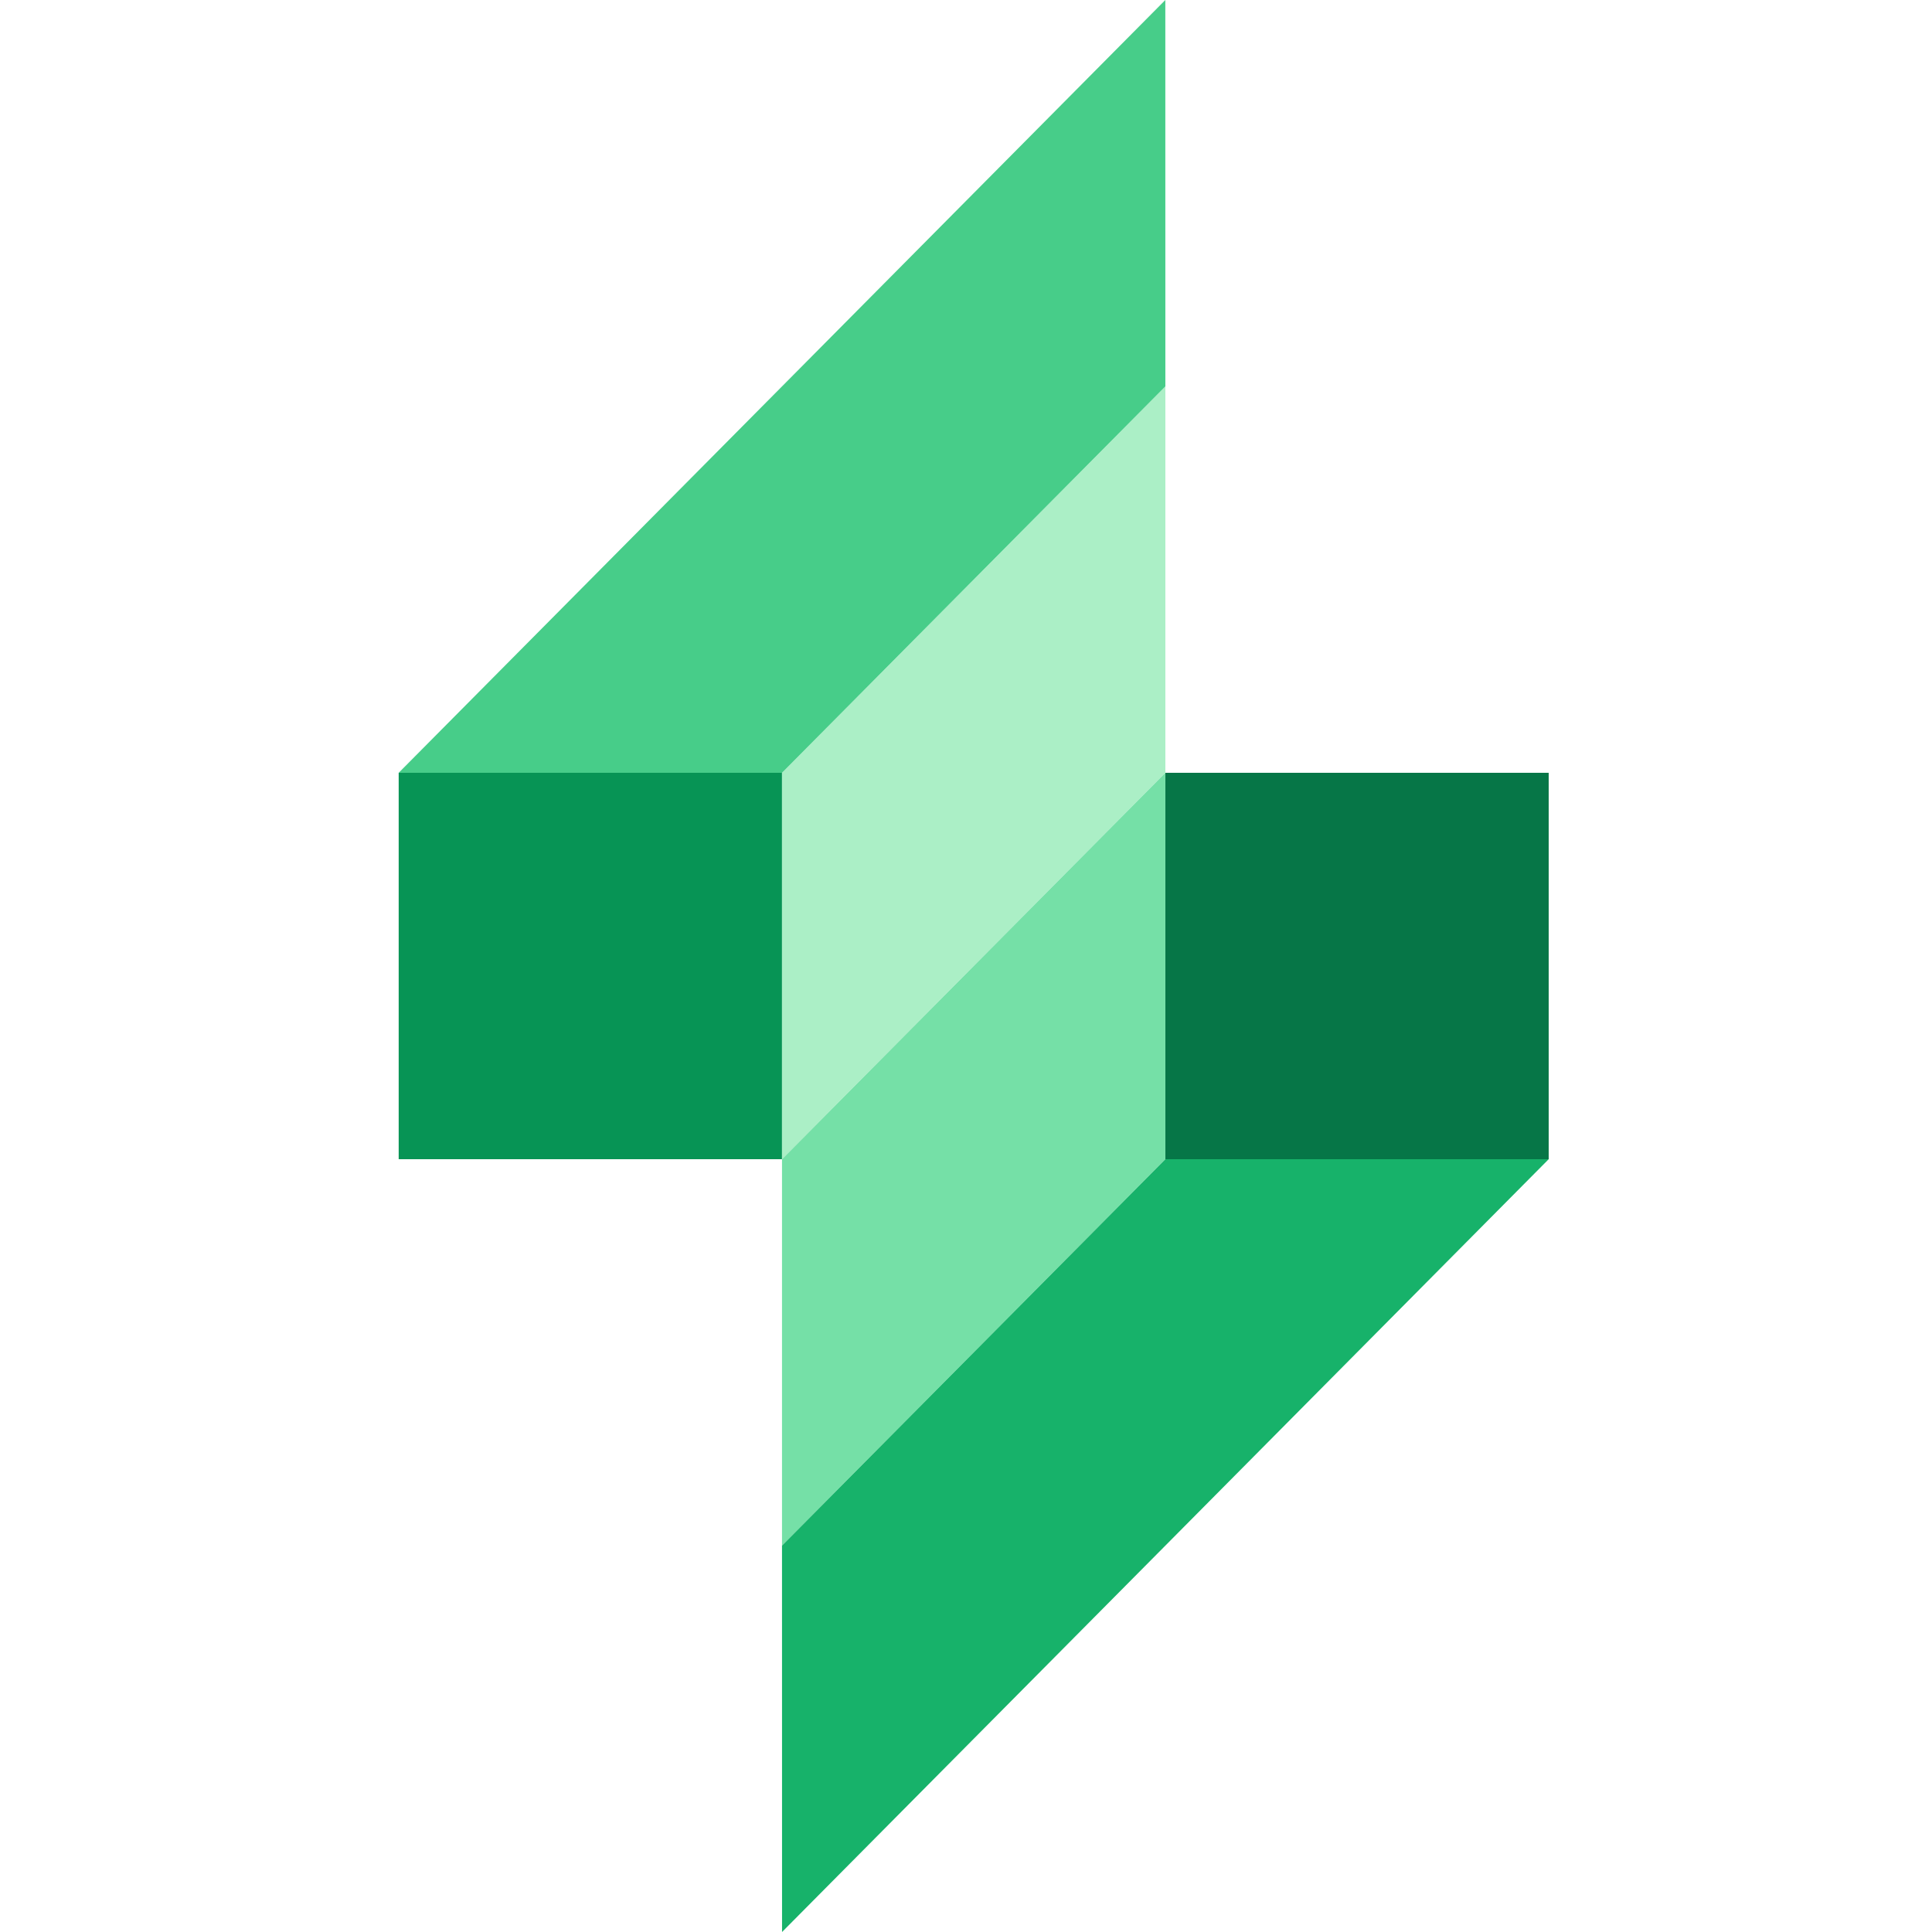
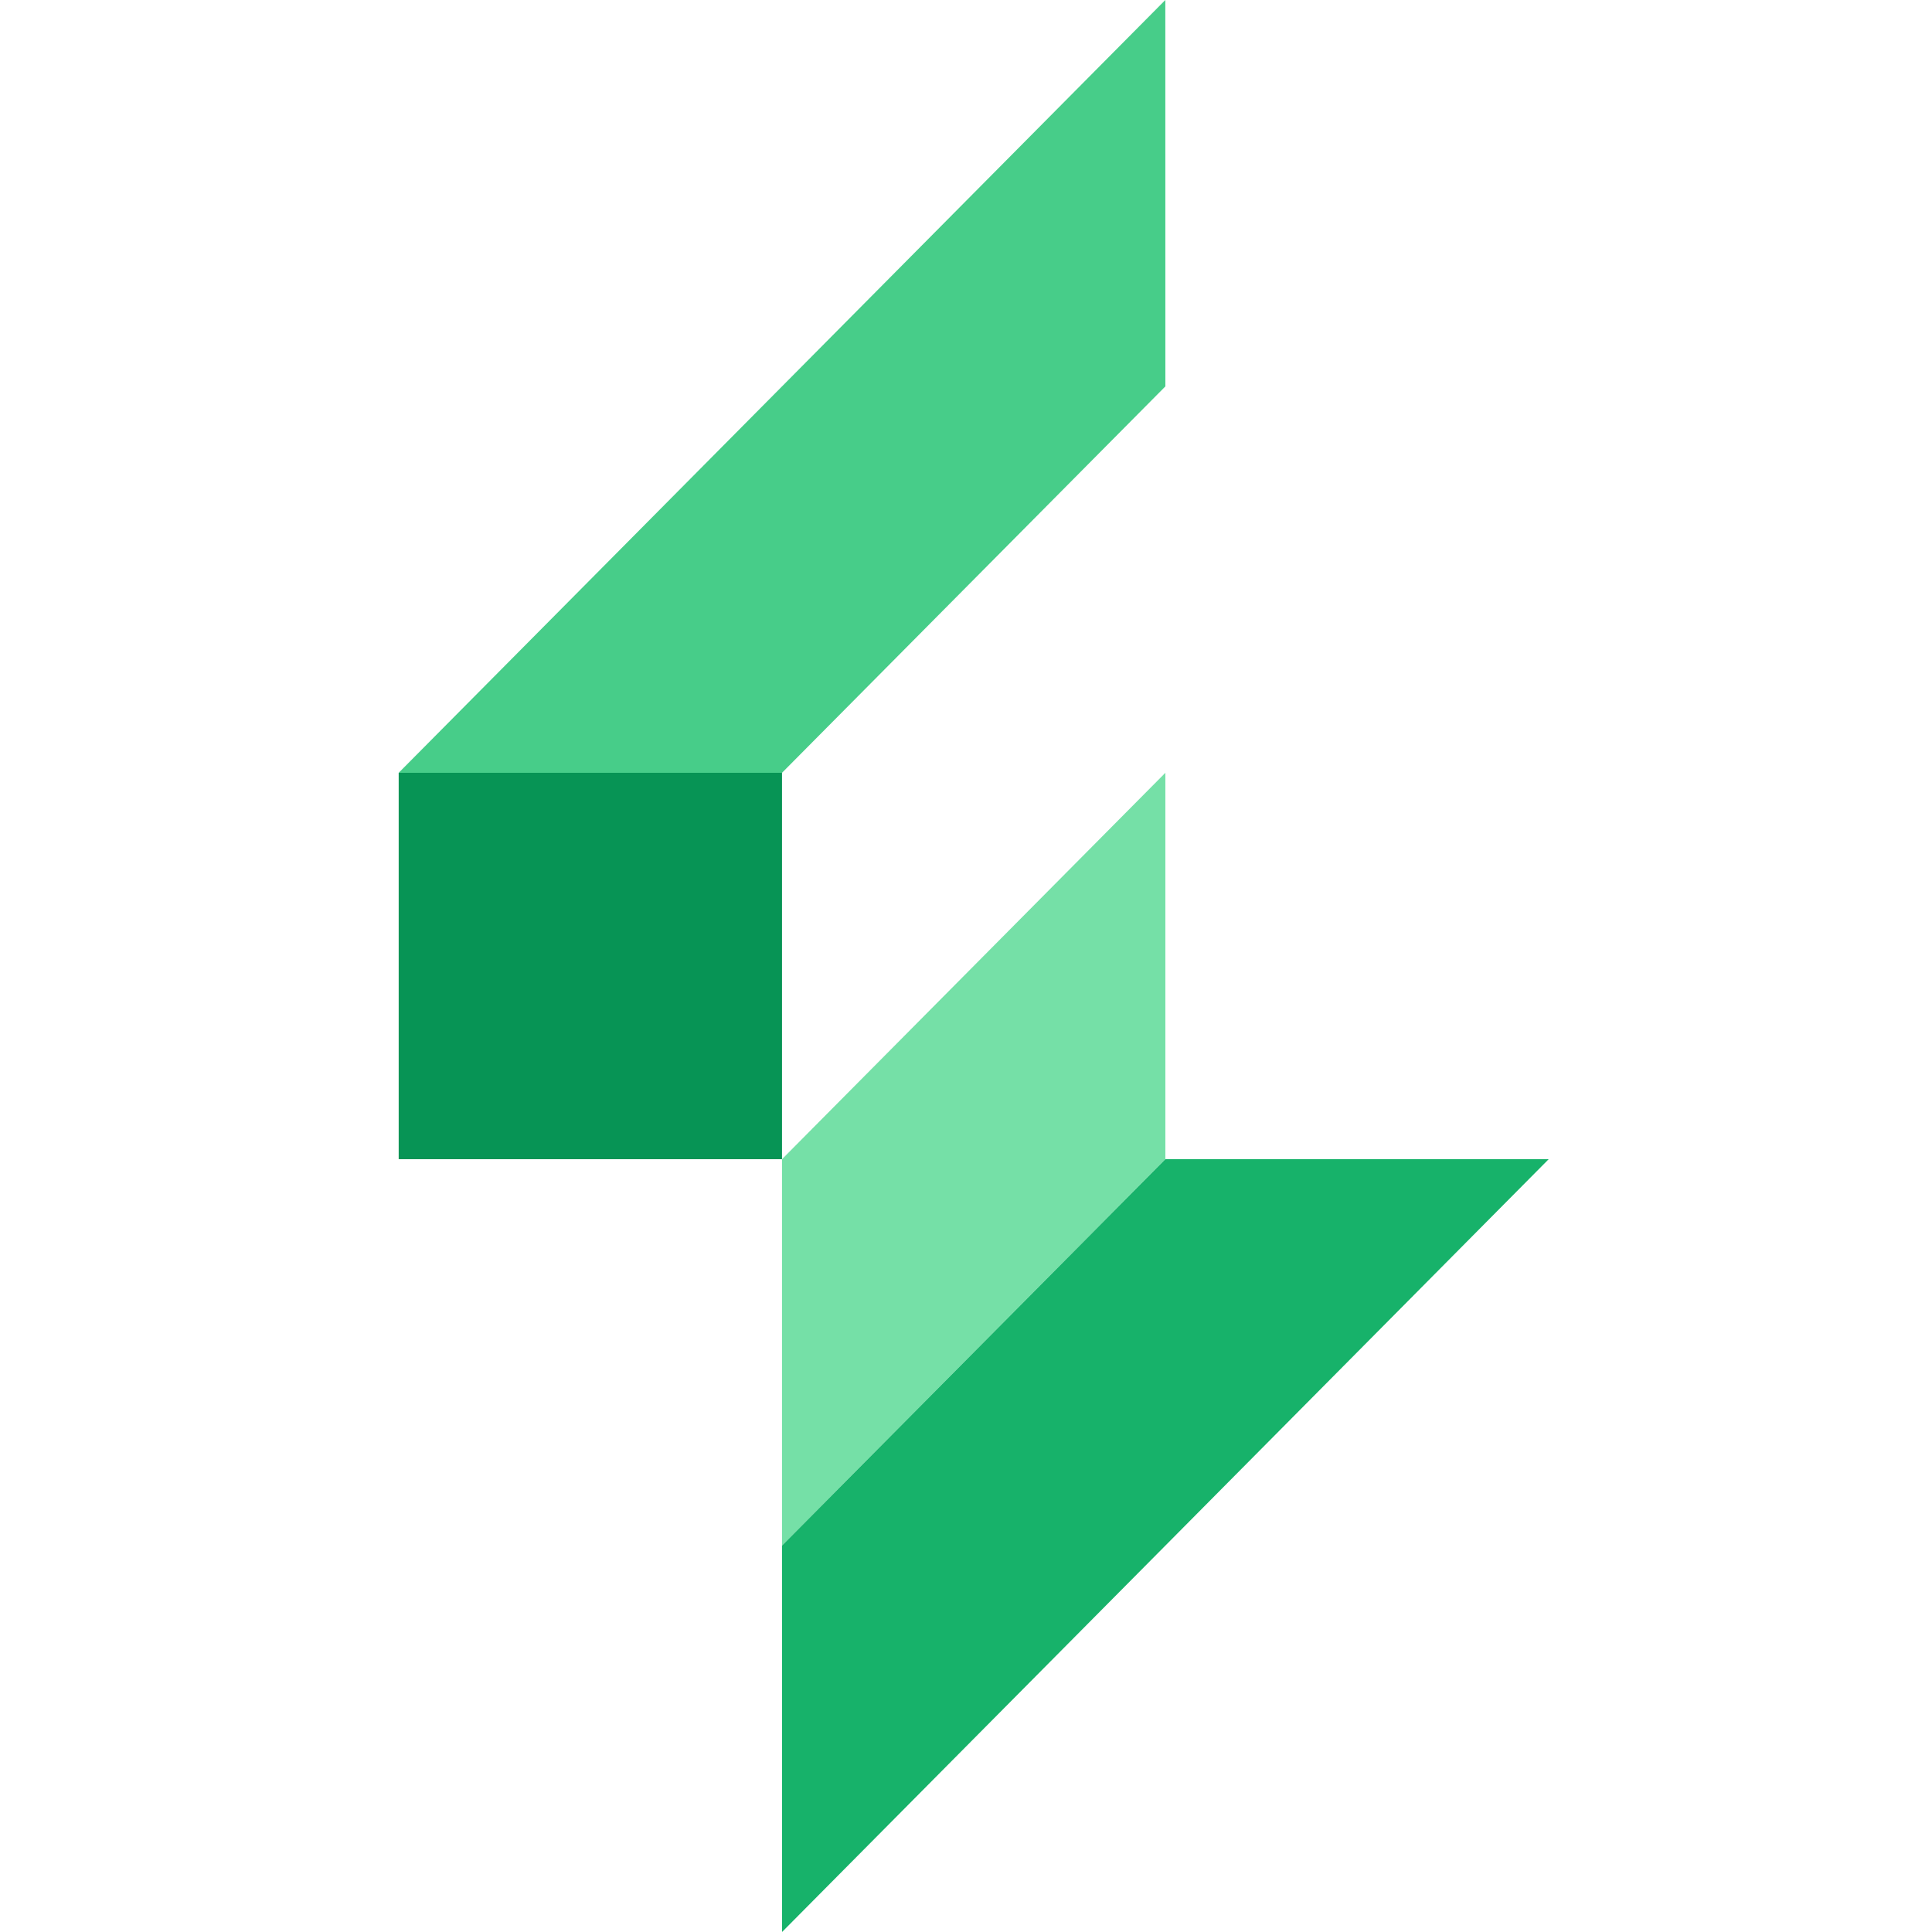
<svg xmlns="http://www.w3.org/2000/svg" width="42" height="42" viewBox="0 0 42 42" fill="none">
  <path d="M8.667 16.8H17V25.2H8.667V16.8Z" fill="#079455" />
-   <path d="M33.667 25.2H25.334V16.8H33.667V25.2Z" fill="#067647" />
-   <path d="M17 16.8L25.334 8.4L25.334 16.8L17 25.2V16.8Z" fill="#ABEFC6" />
  <path d="M25.334 25.2L17 33.6L17 25.2L25.334 16.8V25.2Z" fill="#75E0A7" />
  <path d="M8.667 16.8L25.333 0L25.334 8.4L17 16.8H8.667Z" fill="#47CD89" />
  <path d="M33.667 25.2L17.001 42L17 33.6L25.334 25.2H33.667Z" fill="#17B26A" />
</svg>